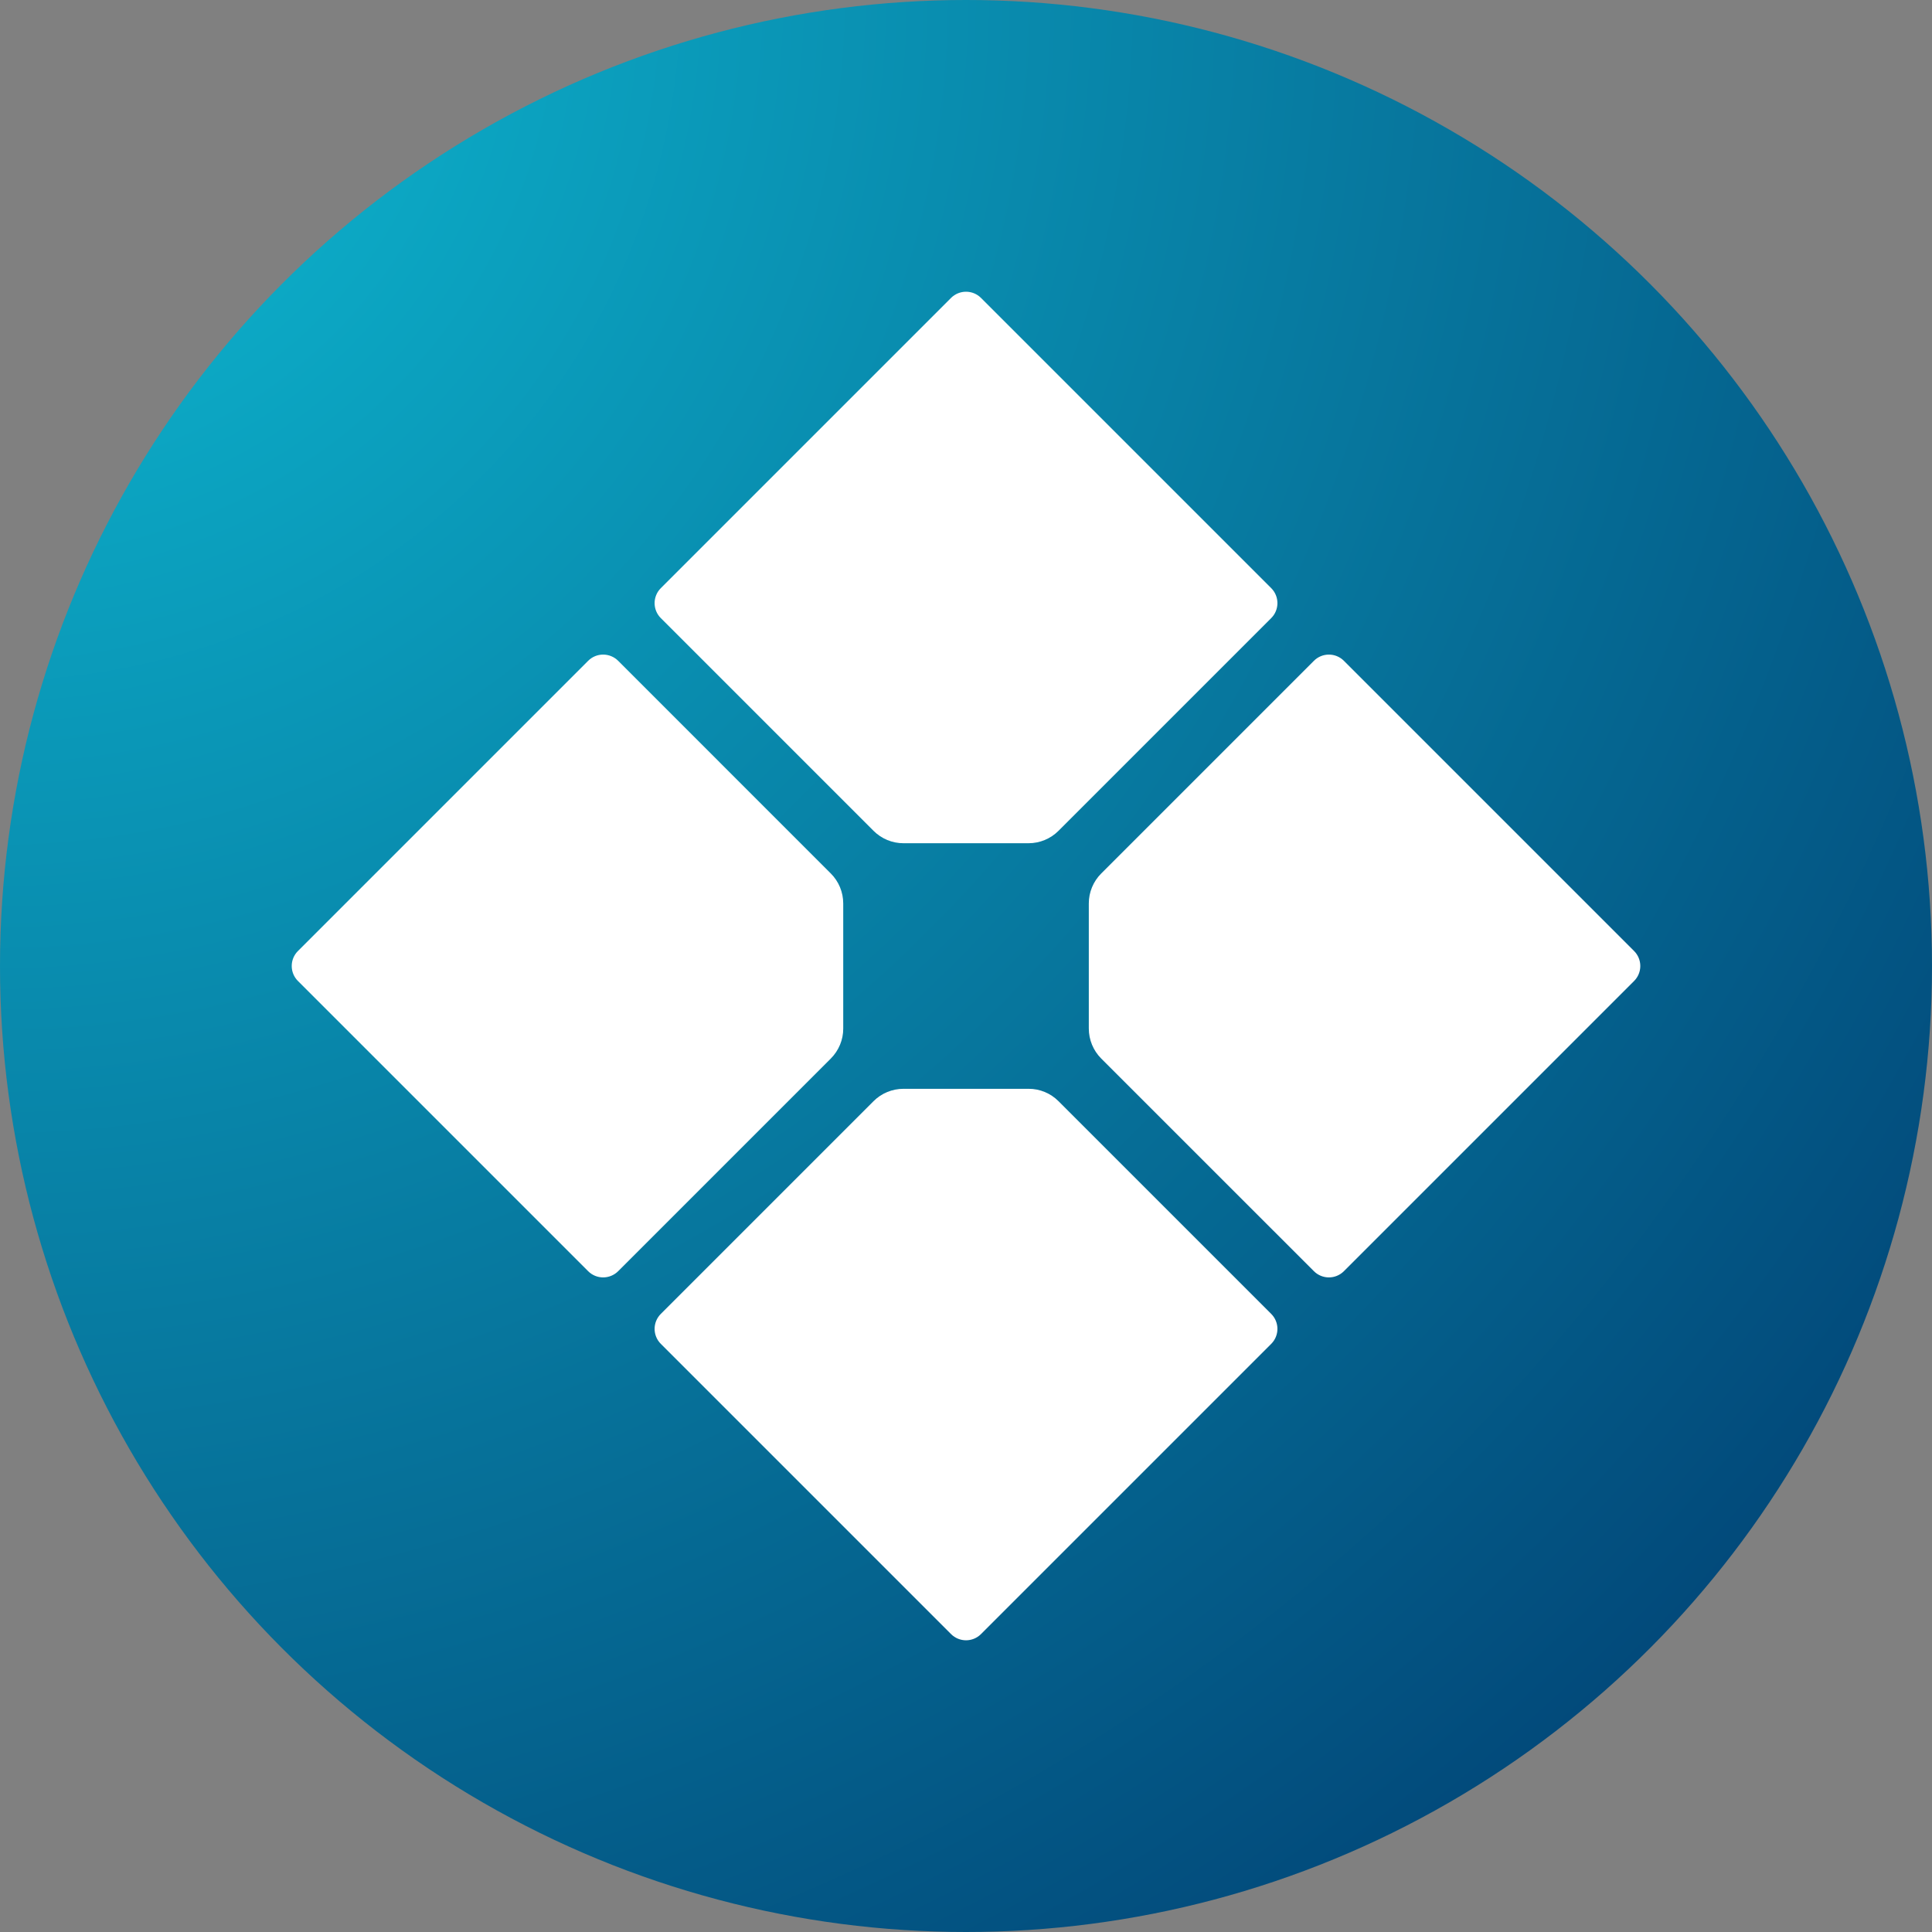
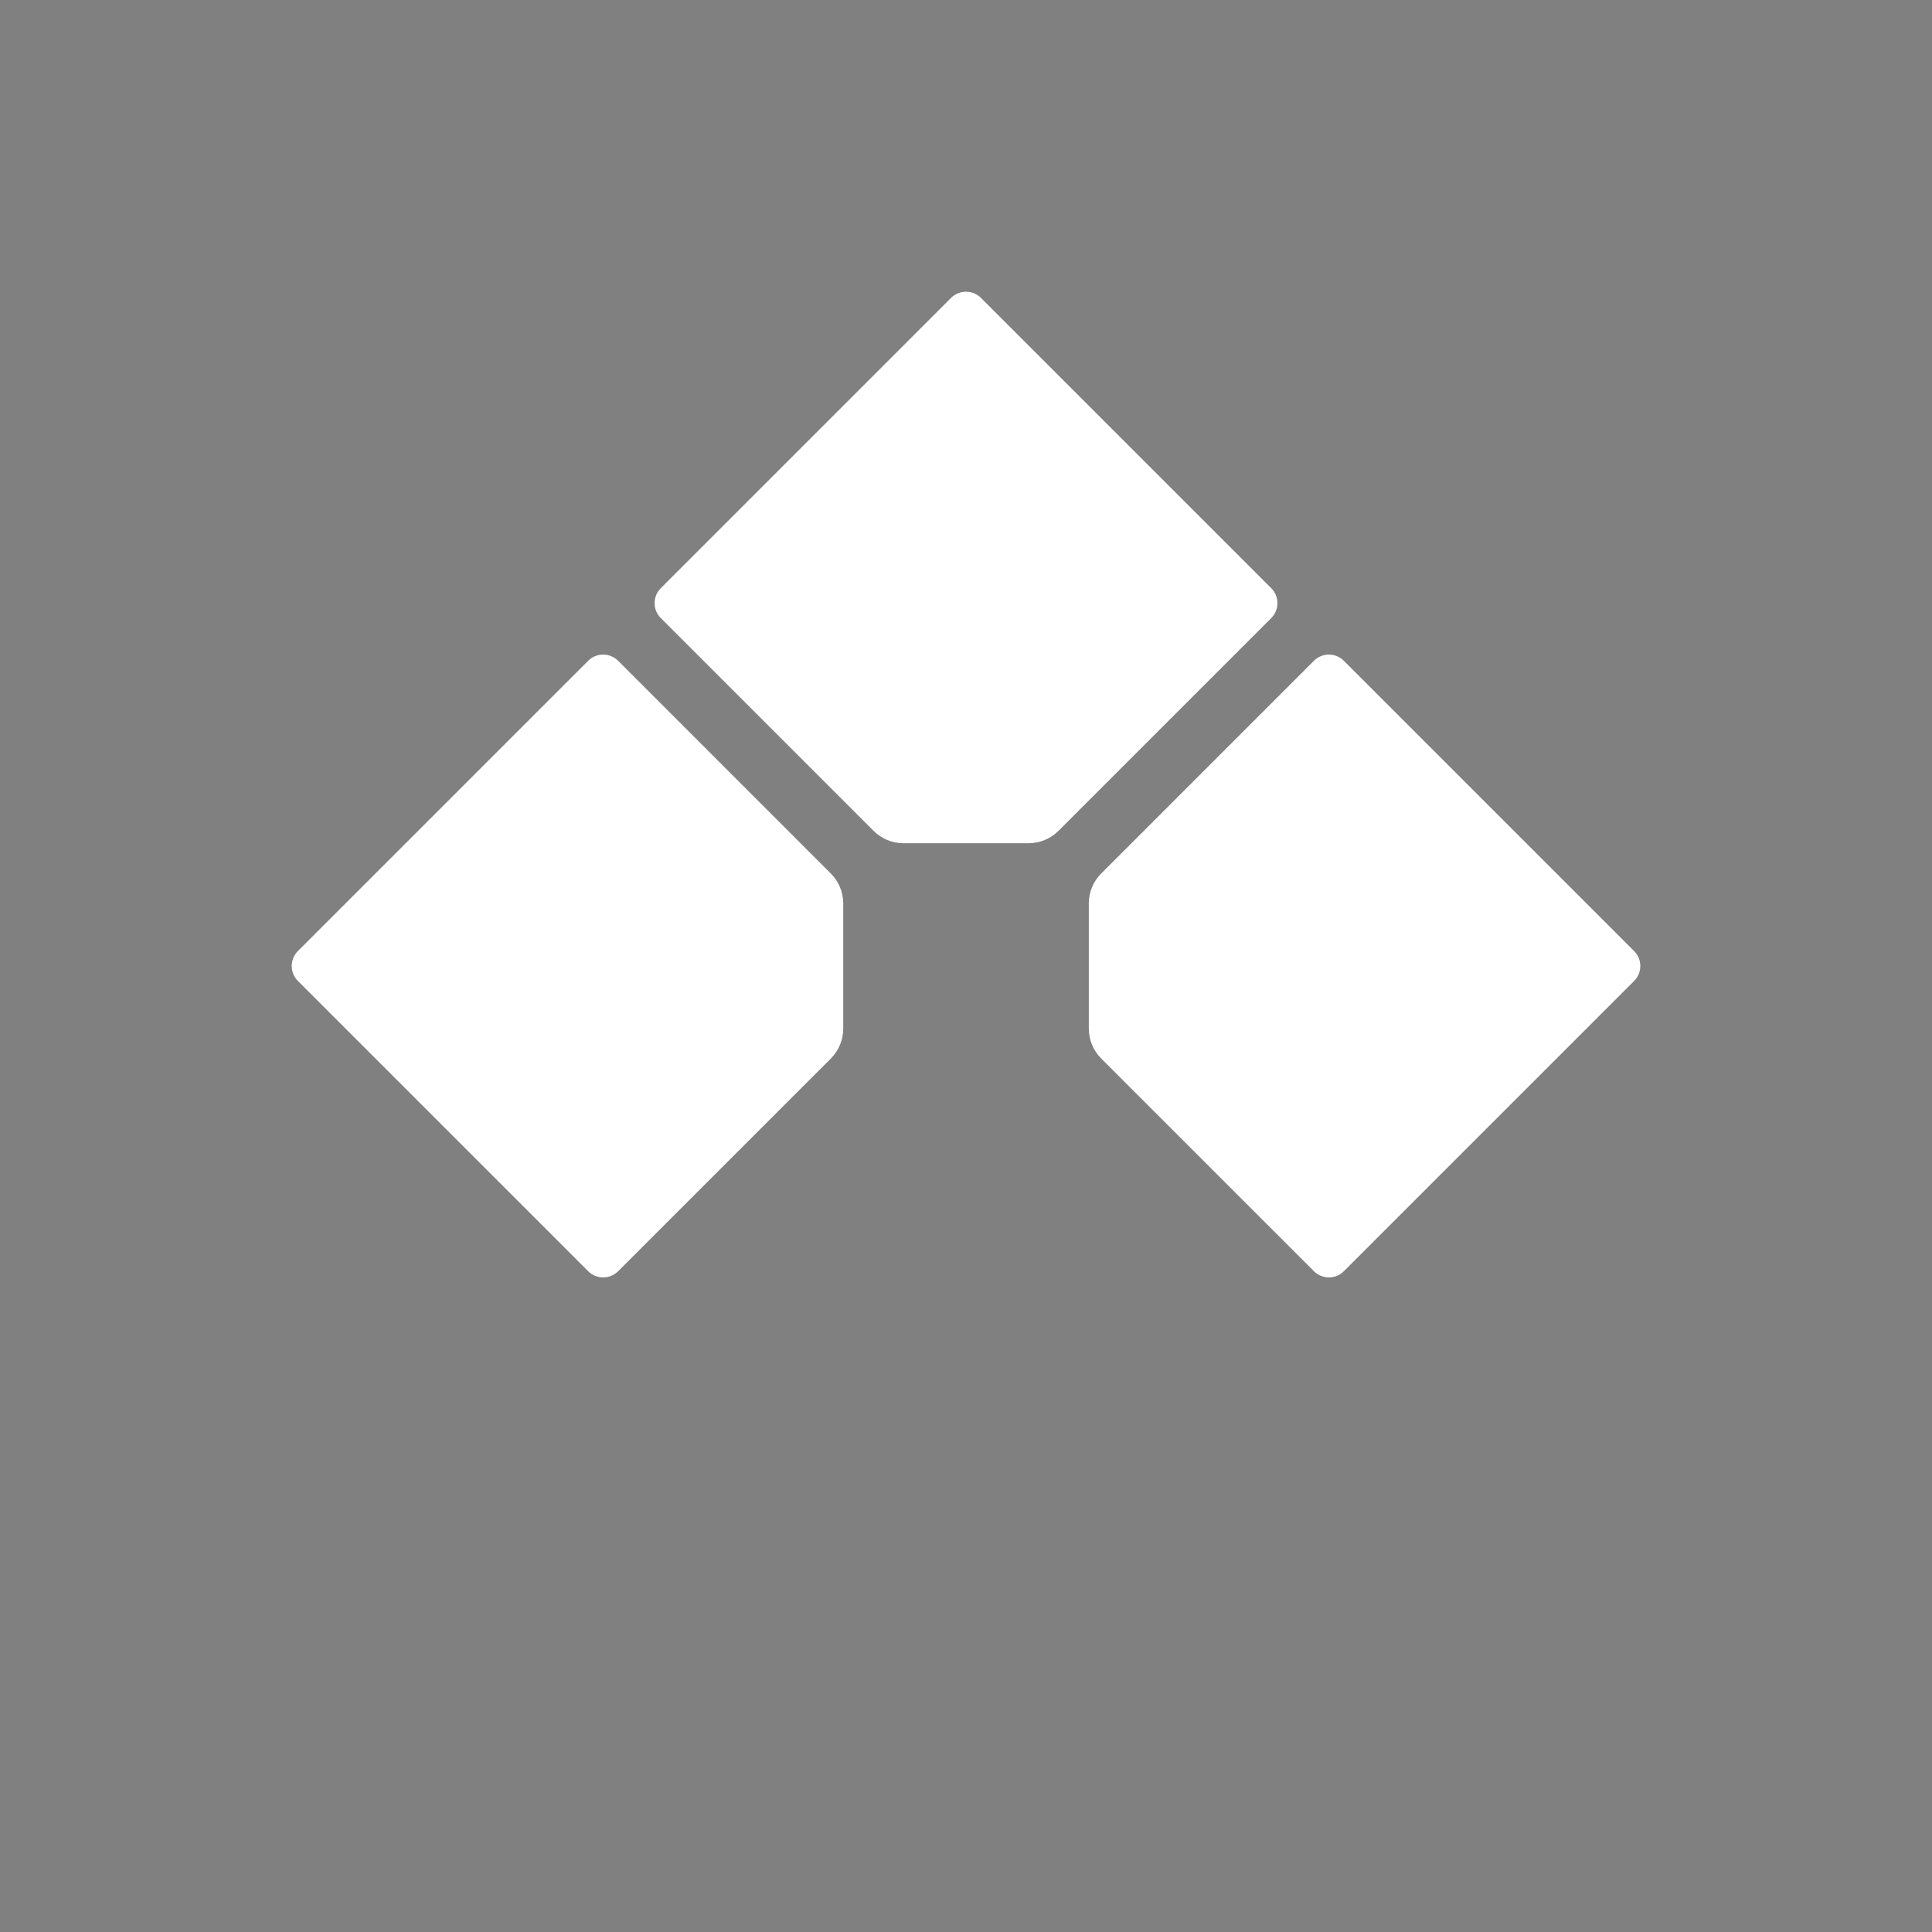
<svg xmlns="http://www.w3.org/2000/svg" width="55" height="55" viewBox="0 0 55 55" fill="none">
  <rect x="0" y="0" width="55" height="55" fill="#808080" stroke="none" />
-   <circle cx="27.5" cy="27.5" r="27.5" fill="url(#paint0_radial_1418_10905)" />
  <path d="M17.598 36.188L23.652 30.134C23.878 29.907 24.007 29.599 24.005 29.279V25.721C24.005 25.399 23.878 25.093 23.652 24.867L17.598 18.812C17.361 18.576 16.979 18.576 16.743 18.812L8.482 27.073C8.246 27.309 8.246 27.691 8.482 27.927L16.743 36.188C16.979 36.424 17.361 36.424 17.598 36.188Z" fill="white" />
  <path d="M37.404 18.812L31.349 24.867C31.123 25.093 30.995 25.401 30.996 25.721V29.279C30.996 29.601 31.123 29.907 31.349 30.134L37.404 36.188C37.64 36.424 38.022 36.424 38.258 36.188L46.519 27.927C46.755 27.691 46.755 27.309 46.519 27.073L38.258 18.812C38.022 18.576 37.64 18.576 37.404 18.812Z" fill="white" />
  <path d="M18.813 17.597L24.867 23.651C25.094 23.878 25.401 24.006 25.722 24.005H29.279C29.601 24.005 29.908 23.878 30.134 23.651L36.188 17.597C36.425 17.361 36.425 16.979 36.188 16.742L27.928 8.482C27.692 8.246 27.31 8.246 27.073 8.482L18.813 16.742C18.576 16.979 18.576 17.361 18.813 17.597Z" fill="white" />
-   <path d="M36.188 37.403L30.134 31.349C29.908 31.122 29.6 30.994 29.279 30.996H25.722C25.4 30.996 25.094 31.122 24.867 31.349L18.813 37.403C18.576 37.64 18.576 38.021 18.813 38.258L27.073 46.518C27.31 46.755 27.692 46.755 27.928 46.518L36.188 38.258C36.425 38.021 36.425 37.64 36.188 37.403Z" fill="white" />
  <defs>
    <radialGradient id="paint0_radial_1418_10905" cx="0" cy="0" r="1" gradientUnits="userSpaceOnUse" gradientTransform="rotate(45) scale(77.782)">
      <stop stop-color="#0EBCD4" />
      <stop offset="1" stop-color="#00366B" />
    </radialGradient>
  </defs>
</svg>